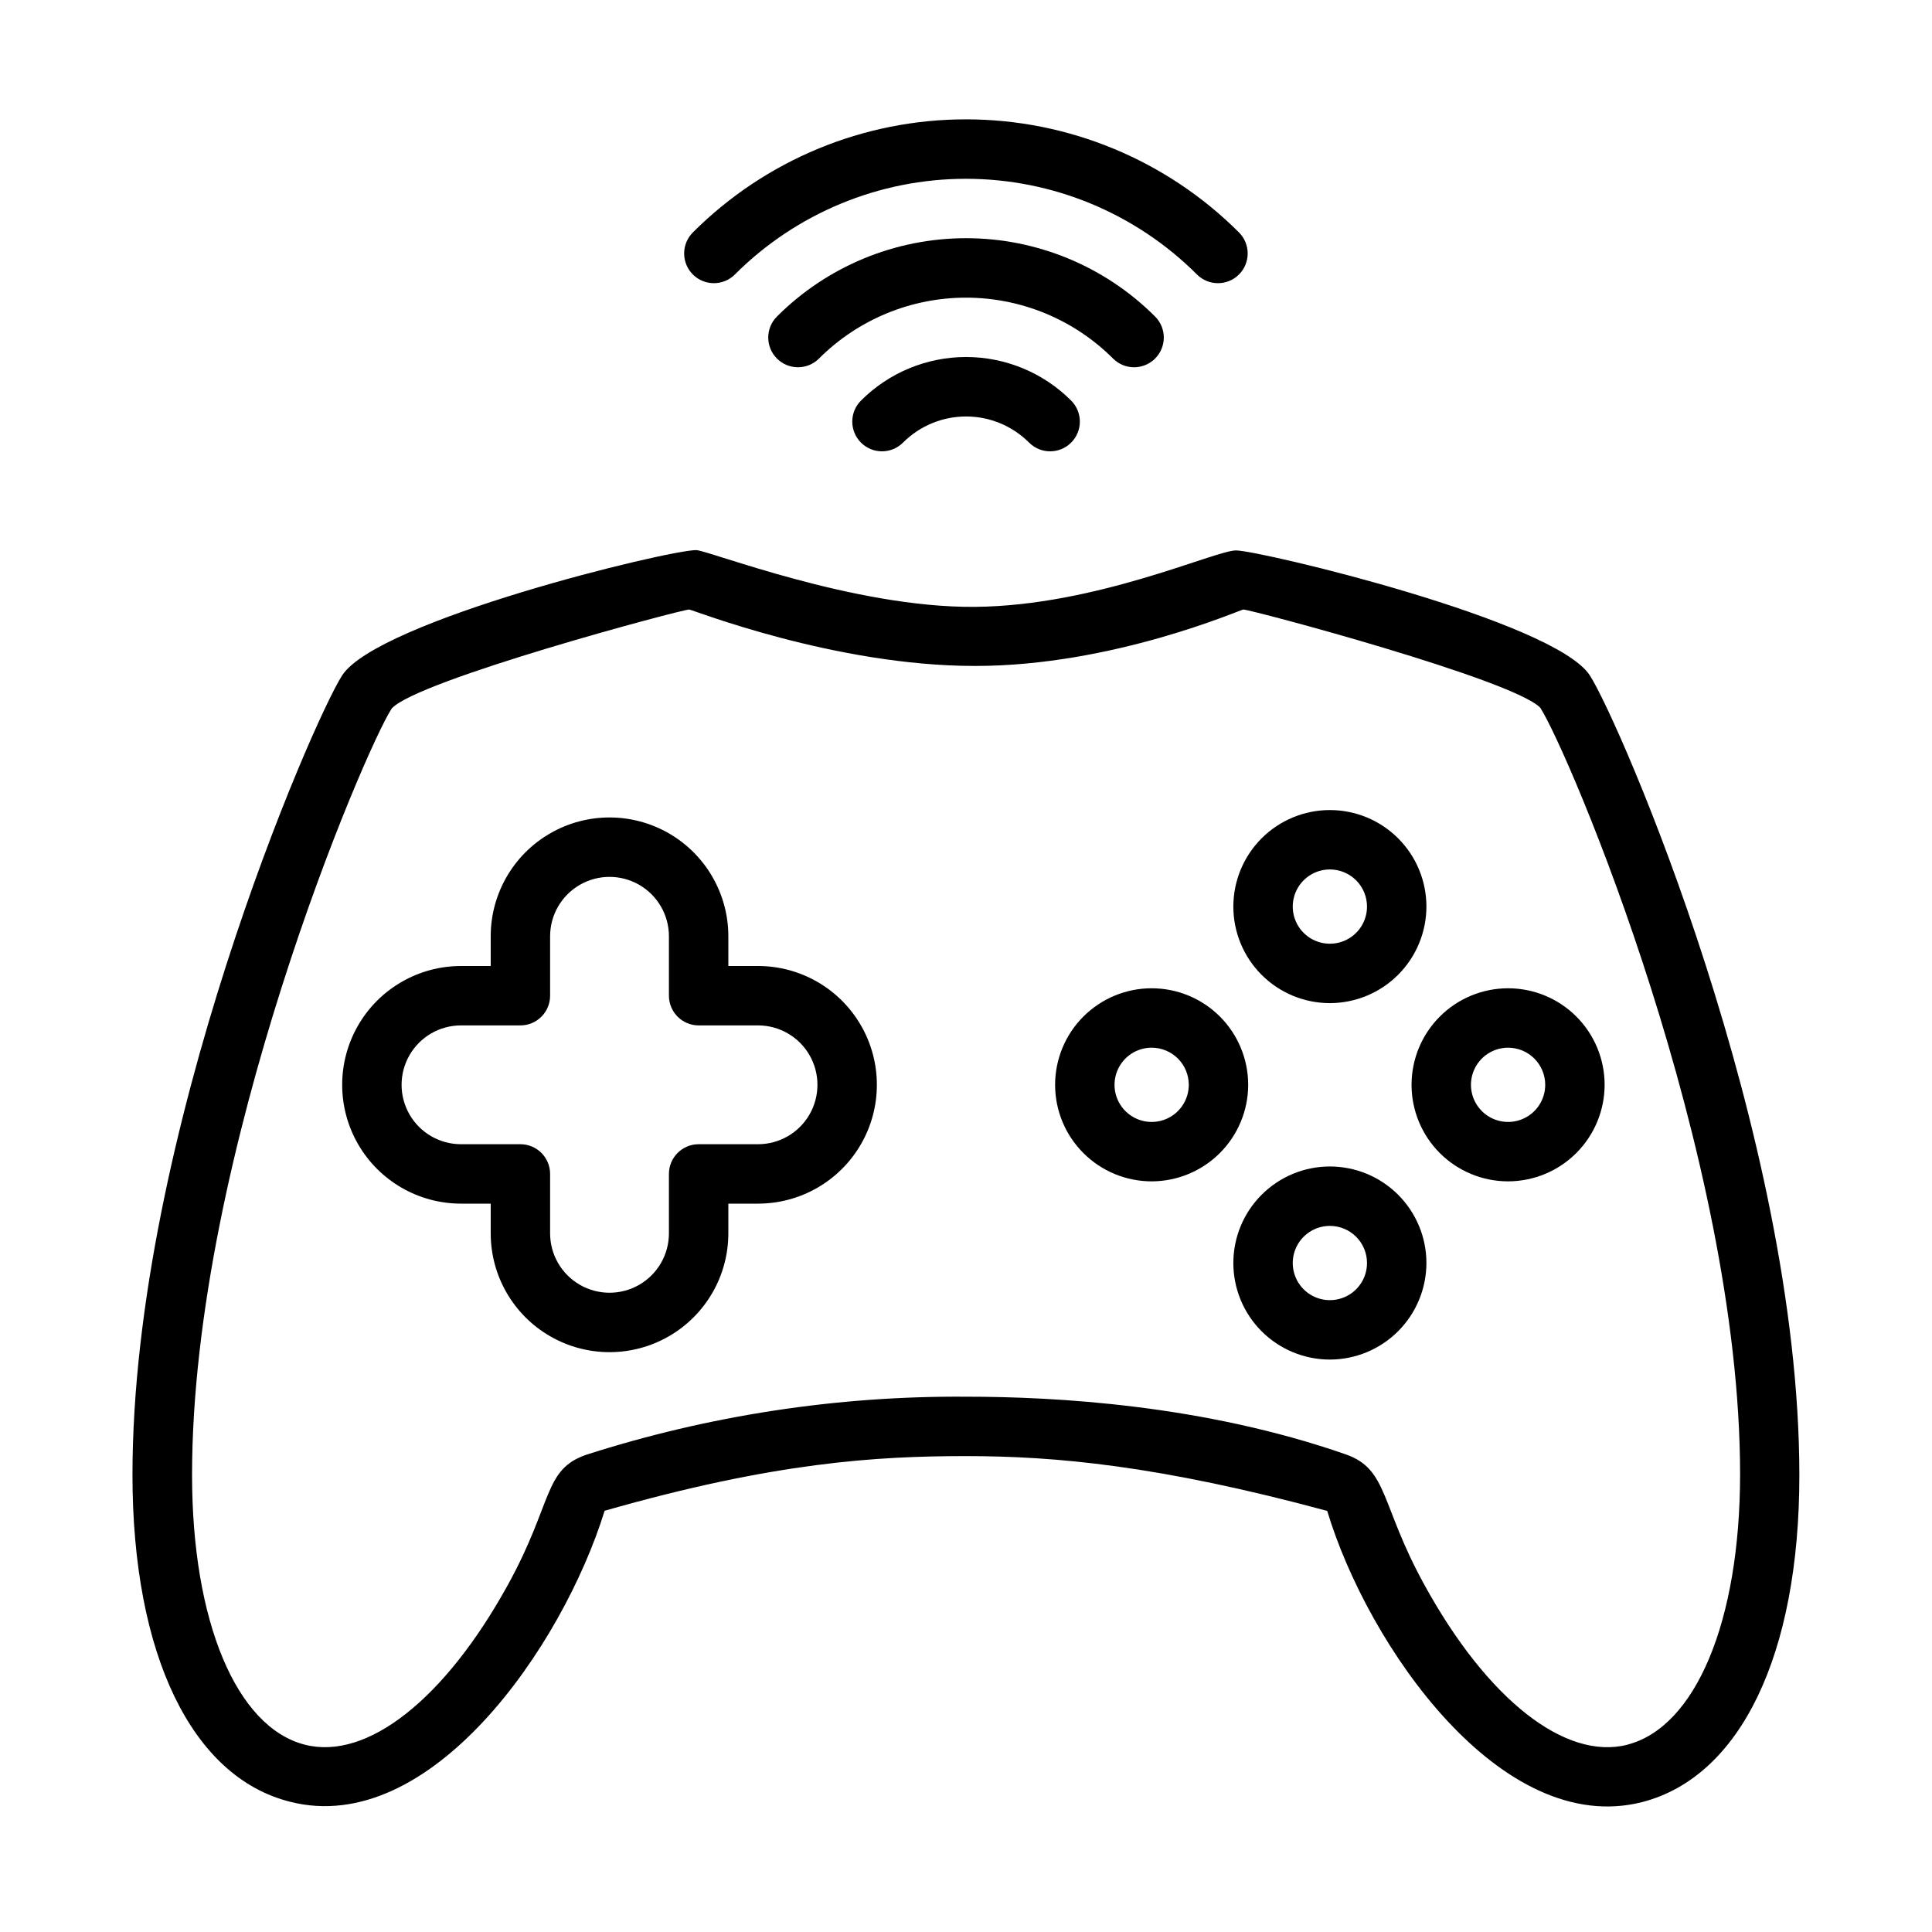
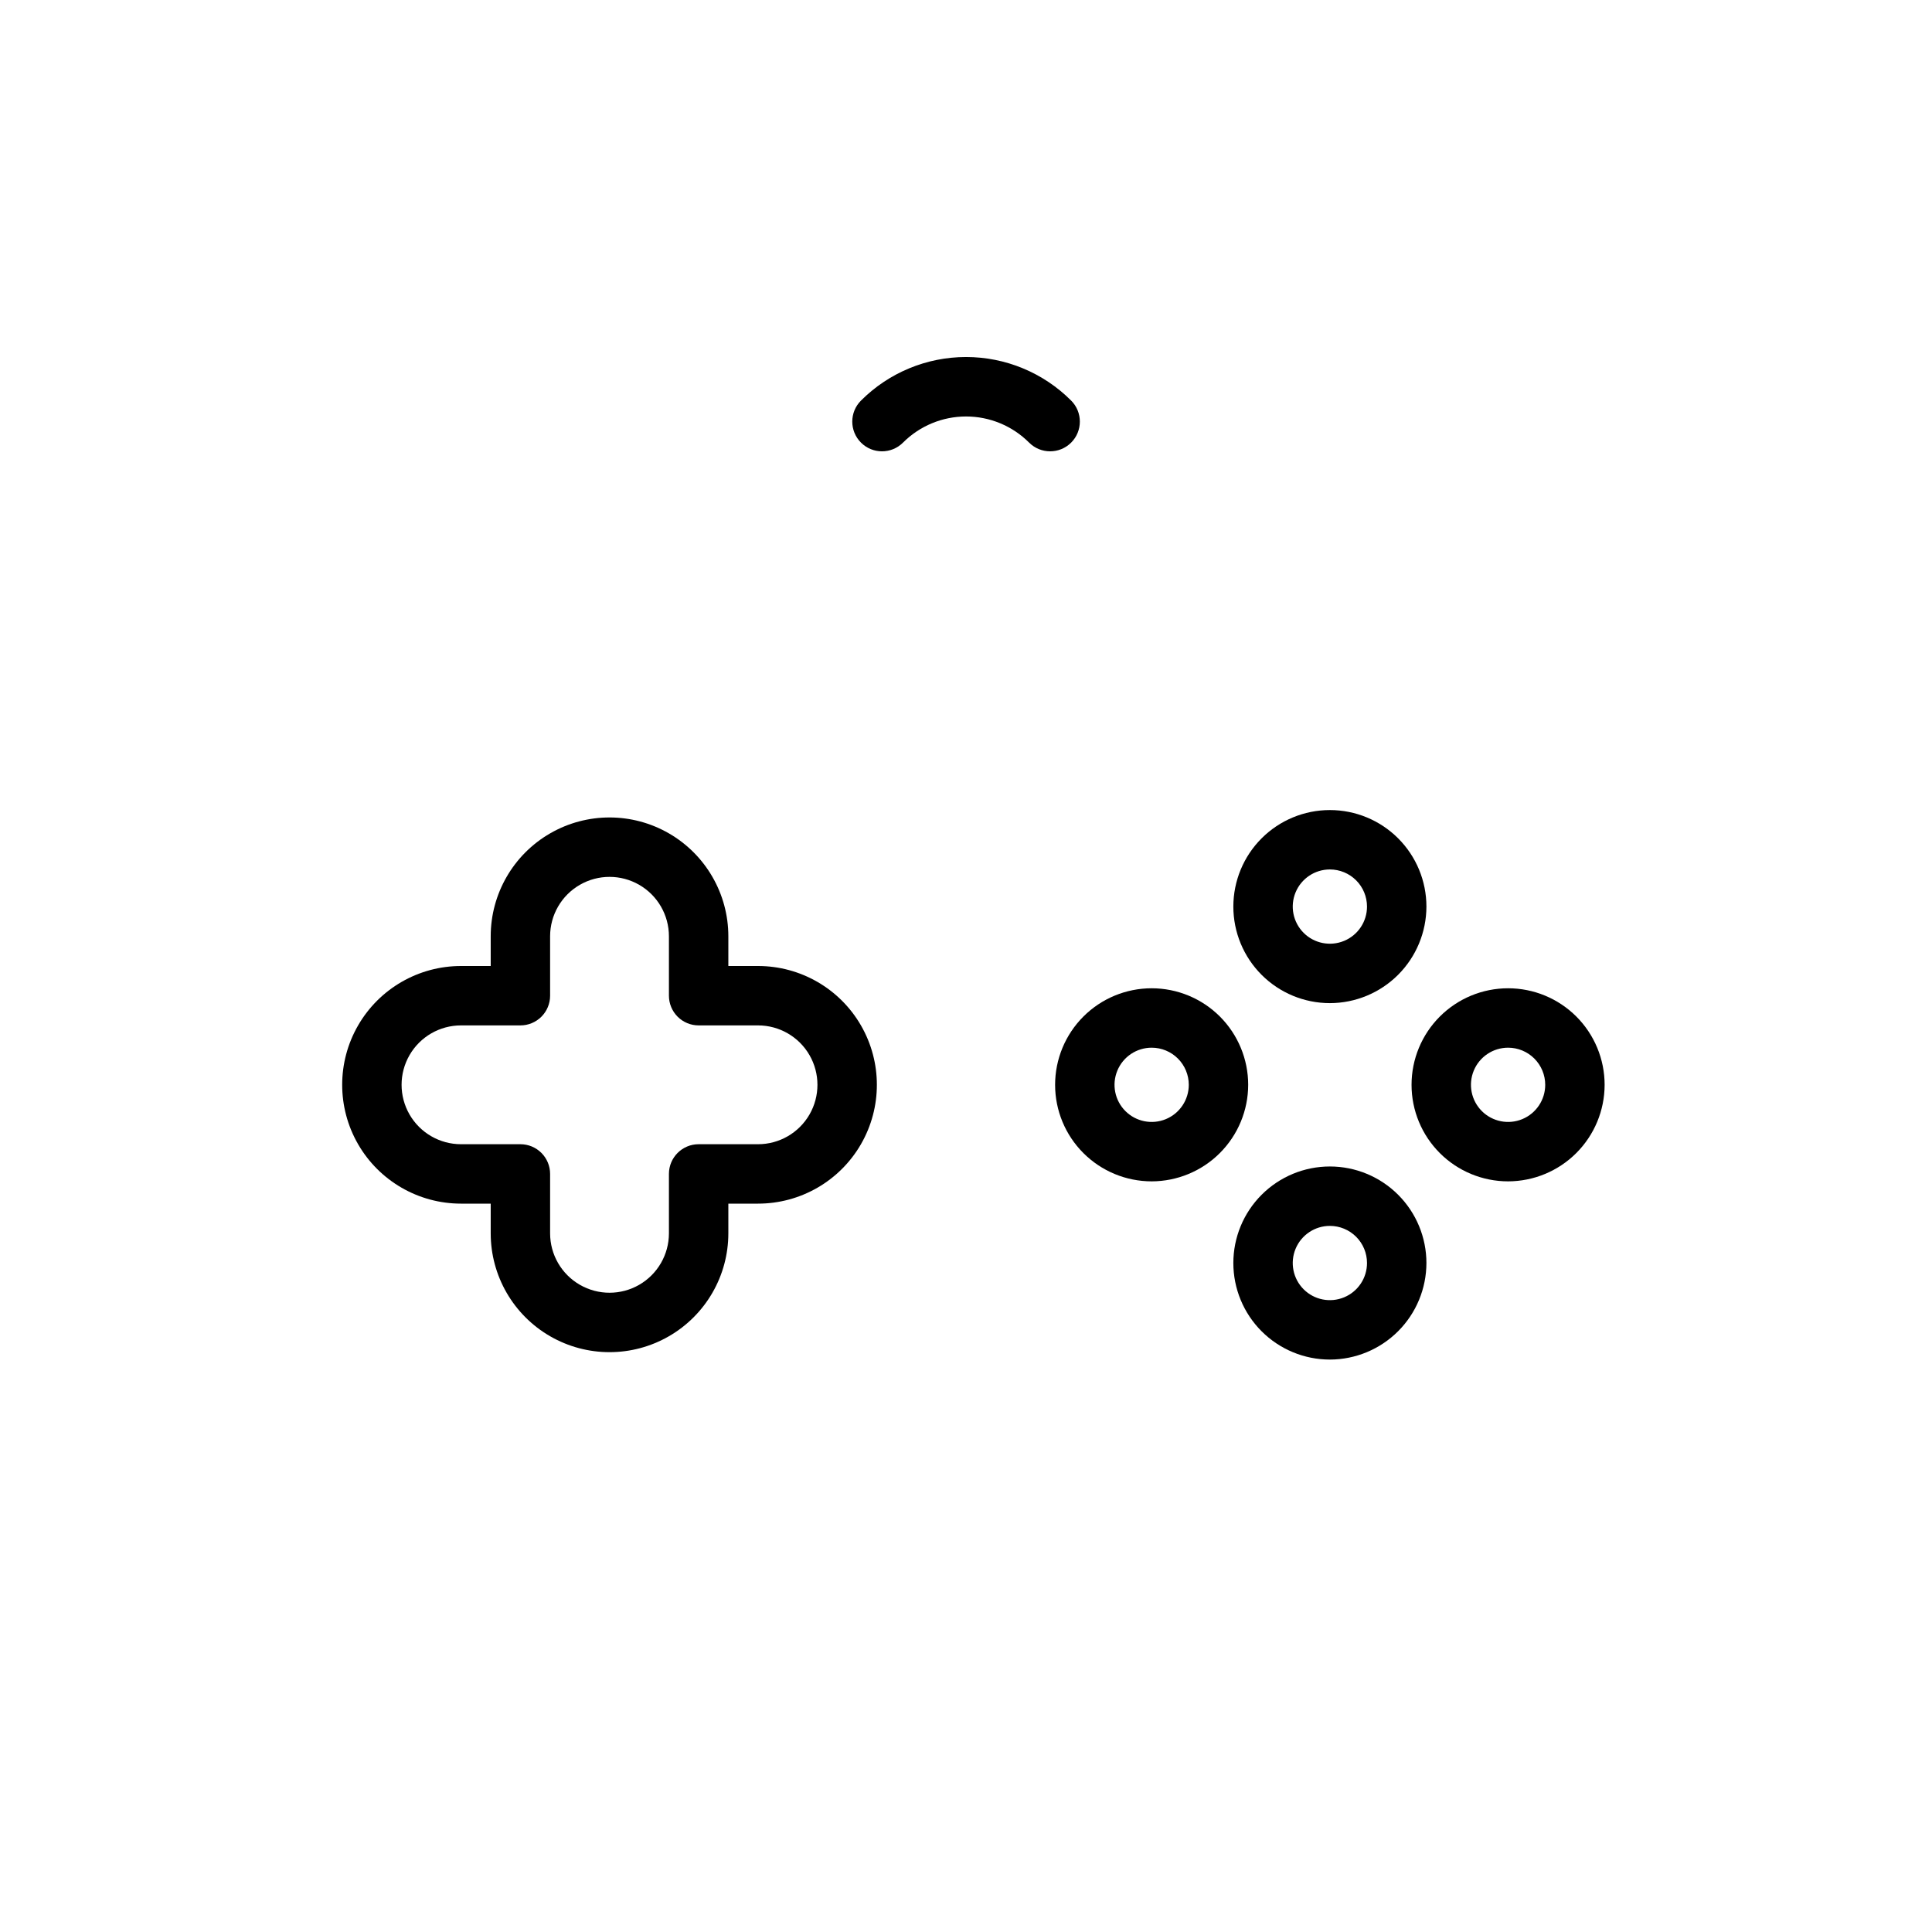
<svg xmlns="http://www.w3.org/2000/svg" fill="#000000" width="800px" height="800px" version="1.1" viewBox="144 144 512 512">
  <g>
    <path d="m449.2 457.07c-6.785 0-13.293-2.695-18.09-7.492-4.801-4.797-7.496-11.305-7.496-18.09 0-6.785 2.695-13.293 7.496-18.094 4.797-4.797 11.305-7.492 18.09-7.492 6.785 0 13.293 2.695 18.09 7.492 4.797 4.801 7.492 11.309 7.492 18.094-0.008 6.781-2.707 13.281-7.504 18.078s-11.297 7.492-18.078 7.504zm0-35.426v0.004c-3.981 0-7.57 2.394-9.09 6.074-1.523 3.676-0.684 7.906 2.133 10.723 2.812 2.812 7.047 3.656 10.723 2.133 3.676-1.523 6.074-5.113 6.074-9.09 0-2.613-1.035-5.113-2.883-6.961-1.844-1.844-4.348-2.879-6.957-2.879z" />
    <path d="m543.66 457.07c-6.785 0-13.293-2.695-18.09-7.492-4.801-4.797-7.496-11.305-7.496-18.09 0-6.785 2.695-13.293 7.496-18.094 4.797-4.797 11.305-7.492 18.09-7.492 6.785 0 13.293 2.695 18.09 7.492 4.797 4.801 7.492 11.309 7.492 18.094-0.008 6.781-2.707 13.281-7.504 18.078-4.797 4.797-11.297 7.492-18.078 7.504zm0-35.426v0.004c-3.981 0-7.57 2.394-9.094 6.074-1.52 3.676-0.68 7.906 2.133 10.723 2.816 2.812 7.047 3.656 10.727 2.133 3.676-1.523 6.074-5.113 6.074-9.09 0-2.613-1.039-5.113-2.883-6.961-1.844-1.844-4.348-2.879-6.957-2.879z" />
    <path d="m496.43 409.84c-6.785 0-13.293-2.695-18.09-7.496-4.797-4.797-7.492-11.305-7.492-18.09s2.695-13.293 7.492-18.09c4.797-4.797 11.305-7.492 18.09-7.492 6.785 0 13.293 2.695 18.09 7.492 4.801 4.797 7.496 11.305 7.496 18.09-0.012 6.781-2.711 13.285-7.504 18.078-4.797 4.797-11.297 7.496-18.082 7.508zm0-35.426c-3.981 0-7.566 2.398-9.09 6.074-1.523 3.676-0.68 7.91 2.133 10.723 2.812 2.816 7.047 3.656 10.723 2.133 3.68-1.52 6.074-5.109 6.074-9.09 0-2.609-1.035-5.113-2.879-6.957-1.848-1.848-4.352-2.883-6.961-2.883z" />
    <path d="m496.43 504.3c-6.785 0-13.293-2.699-18.09-7.496s-7.492-11.305-7.492-18.09 2.695-13.293 7.492-18.09 11.305-7.496 18.09-7.496c6.785 0 13.293 2.699 18.09 7.496 4.801 4.797 7.496 11.305 7.496 18.09-0.012 6.781-2.711 13.285-7.504 18.078-4.797 4.797-11.297 7.496-18.082 7.508zm0-35.426c-3.981 0-7.566 2.398-9.09 6.074-1.523 3.676-0.68 7.91 2.133 10.723 2.812 2.816 7.047 3.656 10.723 2.133 3.68-1.523 6.074-5.109 6.074-9.09 0-2.609-1.035-5.113-2.879-6.957-1.848-1.848-4.352-2.883-6.961-2.883z" />
-     <path d="m565.31 322.97c-9.445-14.523-87.379-33.062-93.754-33.102-5.59 0-36.961 14.68-69.195 14.957-32.238 0.273-70.734-15.039-73.883-15.039-7.555 0-84.309 18.656-93.793 33.184-7.871 12.203-55.578 122.02-55.578 211.91 0 47.625 15.742 80.059 41.723 86.594 37.156 9.523 72.227-41.012 83.402-77.105 45.027-12.875 72.148-14.488 95.766-14.488s51.168 2.481 95.723 14.523c10.863 35.977 46.168 86.594 83.402 77.184 26.137-6.691 41.723-39.125 41.723-86.594 0-90.09-47.664-199.83-55.535-212.03zm9.996 283.39c-16.492 4.25-37.195-12.004-53.883-42.469-11.609-21.098-9.523-30.504-20.703-34.441-37.746-13.188-77.109-15.312-100.72-15.312-34.152-0.238-68.125 4.957-100.64 15.387-11.375 3.938-8.738 12.594-20.703 34.363-16.727 30.426-37.391 46.719-53.883 42.469-18.145-4.644-29.875-32.707-29.875-71.477 0-85.098 45.777-192.16 52.898-203.1 6.574-7.481 76.871-26.254 78.84-26.254 0.746 0 38.453 14.957 75.691 14.957 36.562 0.039 70.492-14.957 71.16-14.957 1.969 0 71.637 18.578 78.719 26.055 7.559 11.809 52.938 118.47 52.938 203.18-0.035 38.891-11.766 66.953-29.91 71.598z" />
    <path d="m344.89 400h-7.871v-7.875c0-11.25-6.004-21.645-15.746-27.27-9.742-5.625-21.746-5.625-31.488 0-9.742 5.625-15.742 16.02-15.742 27.27v7.871l-7.871 0.004c-11.25 0-21.645 6-27.27 15.742-5.625 9.742-5.625 21.746 0 31.488 5.625 9.742 16.02 15.746 27.27 15.746h7.871v7.871c0 11.25 6 21.645 15.742 27.27 9.742 5.625 21.746 5.625 31.488 0 9.742-5.625 15.746-16.02 15.746-27.27v-7.871h7.871c11.25 0 21.645-6.004 27.27-15.746 5.625-9.742 5.625-21.746 0-31.488-5.625-9.742-16.02-15.742-27.27-15.742zm0 47.23h-15.746c-4.348 0-7.871 3.523-7.871 7.871v15.746c0 5.625-3 10.82-7.871 13.633s-10.871 2.812-15.742 0c-4.875-2.812-7.875-8.008-7.875-13.633v-15.746c0-2.086-0.828-4.09-2.305-5.566-1.477-1.477-3.477-2.305-5.566-2.305h-15.742c-5.625 0-10.824-3-13.637-7.871s-2.812-10.875 0-15.746c2.812-4.871 8.012-7.871 13.637-7.871h15.742c2.09 0 4.09-0.828 5.566-2.305s2.305-3.481 2.305-5.566v-15.746c0-5.625 3-10.82 7.875-13.633 4.871-2.812 10.871-2.812 15.742 0s7.871 8.008 7.871 13.633v15.746c0 2.086 0.832 4.09 2.305 5.566 1.477 1.477 3.481 2.305 5.566 2.305h15.746c5.625 0 10.82 3 13.633 7.871 2.812 4.871 2.812 10.875 0 15.746s-8.008 7.871-13.633 7.871z" />
-     <path d="m450.11 239.02c1.477-1.477 2.309-3.481 2.309-5.57 0-2.09-0.832-4.094-2.309-5.57-13.289-13.289-31.312-20.758-50.105-20.758-18.797 0-36.82 7.469-50.105 20.758-3.078 3.078-3.078 8.066 0 11.141 3.074 3.074 8.062 3.074 11.137 0 10.336-10.336 24.352-16.141 38.969-16.141 14.613 0 28.629 5.805 38.965 16.141 1.477 1.477 3.481 2.309 5.57 2.309s4.094-0.832 5.57-2.309z" />
    <path d="m372.17 250.16c-3.078 3.074-3.078 8.062 0 11.137 3.074 3.078 8.062 3.078 11.137 0 4.43-4.434 10.441-6.926 16.711-6.926 6.266 0 12.277 2.492 16.707 6.926 3.074 3.078 8.062 3.078 11.141 0 3.074-3.074 3.074-8.062 0-11.137-7.383-7.394-17.402-11.547-27.848-11.547-10.449 0-20.465 4.152-27.848 11.547z" />
-     <path d="m338.75 216.74c16.238-16.238 38.262-25.359 61.227-25.359 22.961 0 44.984 9.121 61.223 25.359 3.078 3.074 8.062 3.074 11.141 0 3.074-3.078 3.074-8.062 0-11.141-19.191-19.191-45.223-29.973-72.363-29.973-27.145 0-53.172 10.781-72.363 29.973-3.078 3.078-3.078 8.062 0 11.141 3.074 3.074 8.062 3.074 11.137 0z" />
  </g>
</svg>